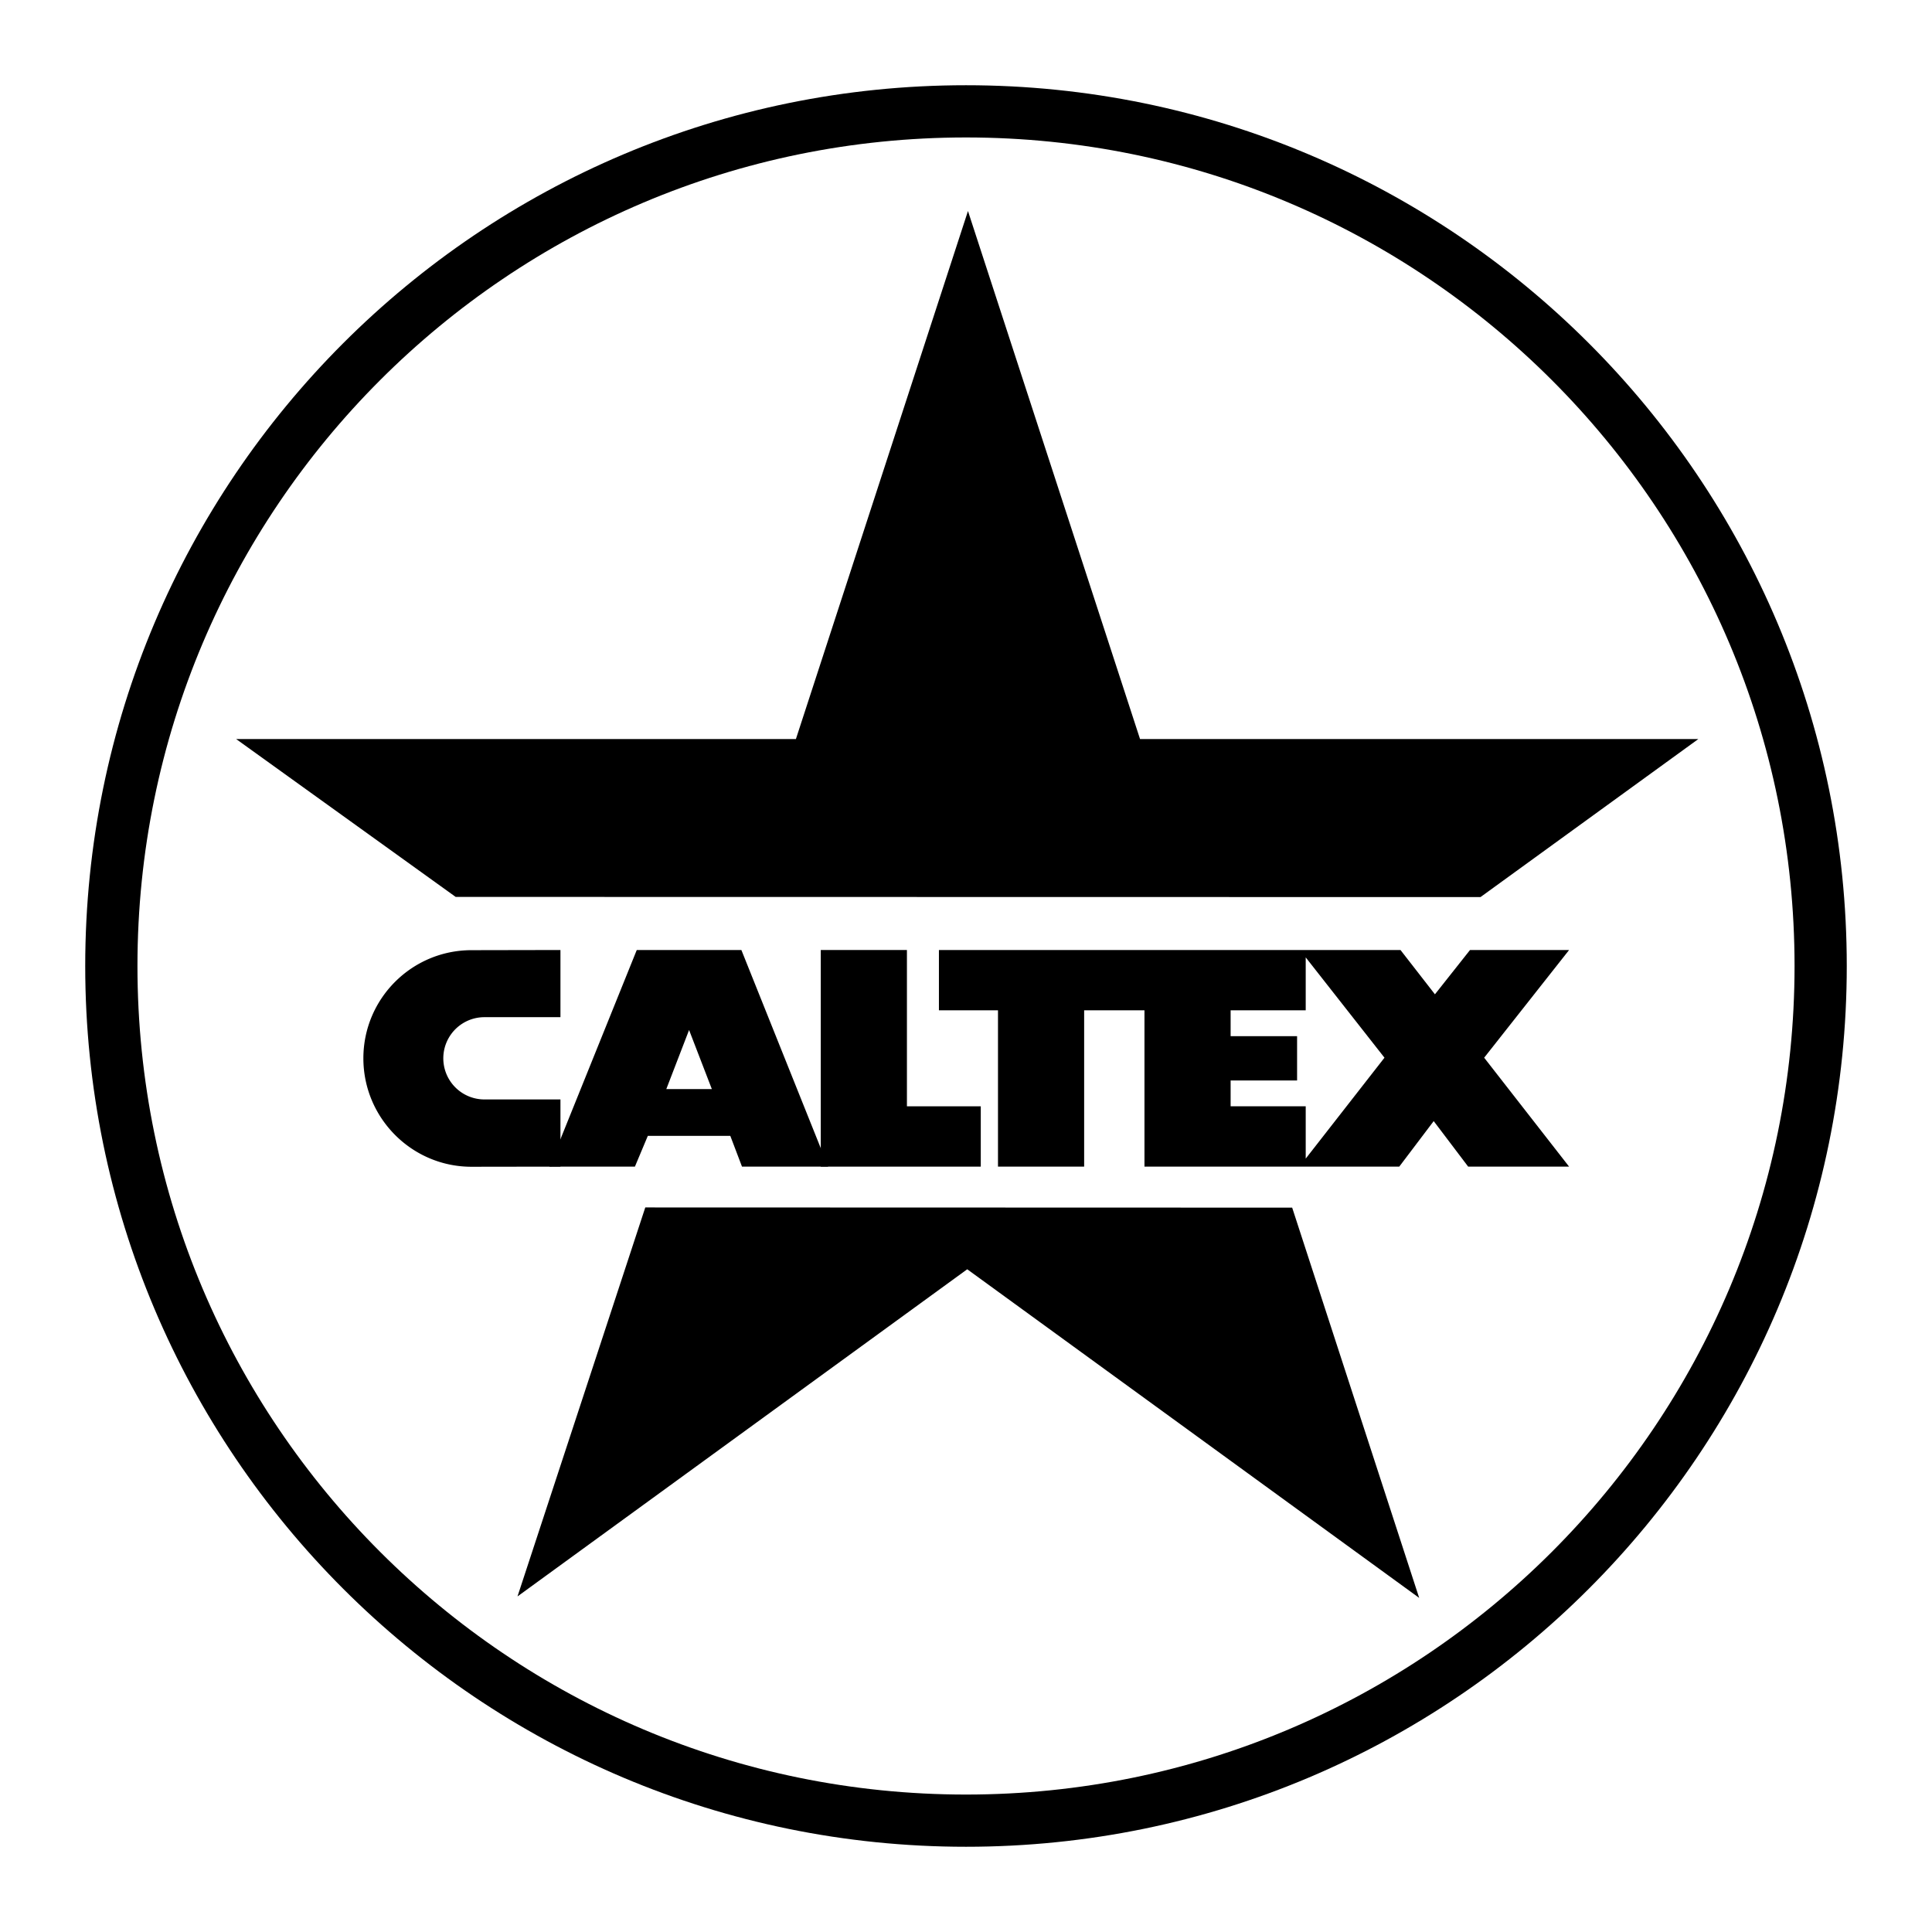
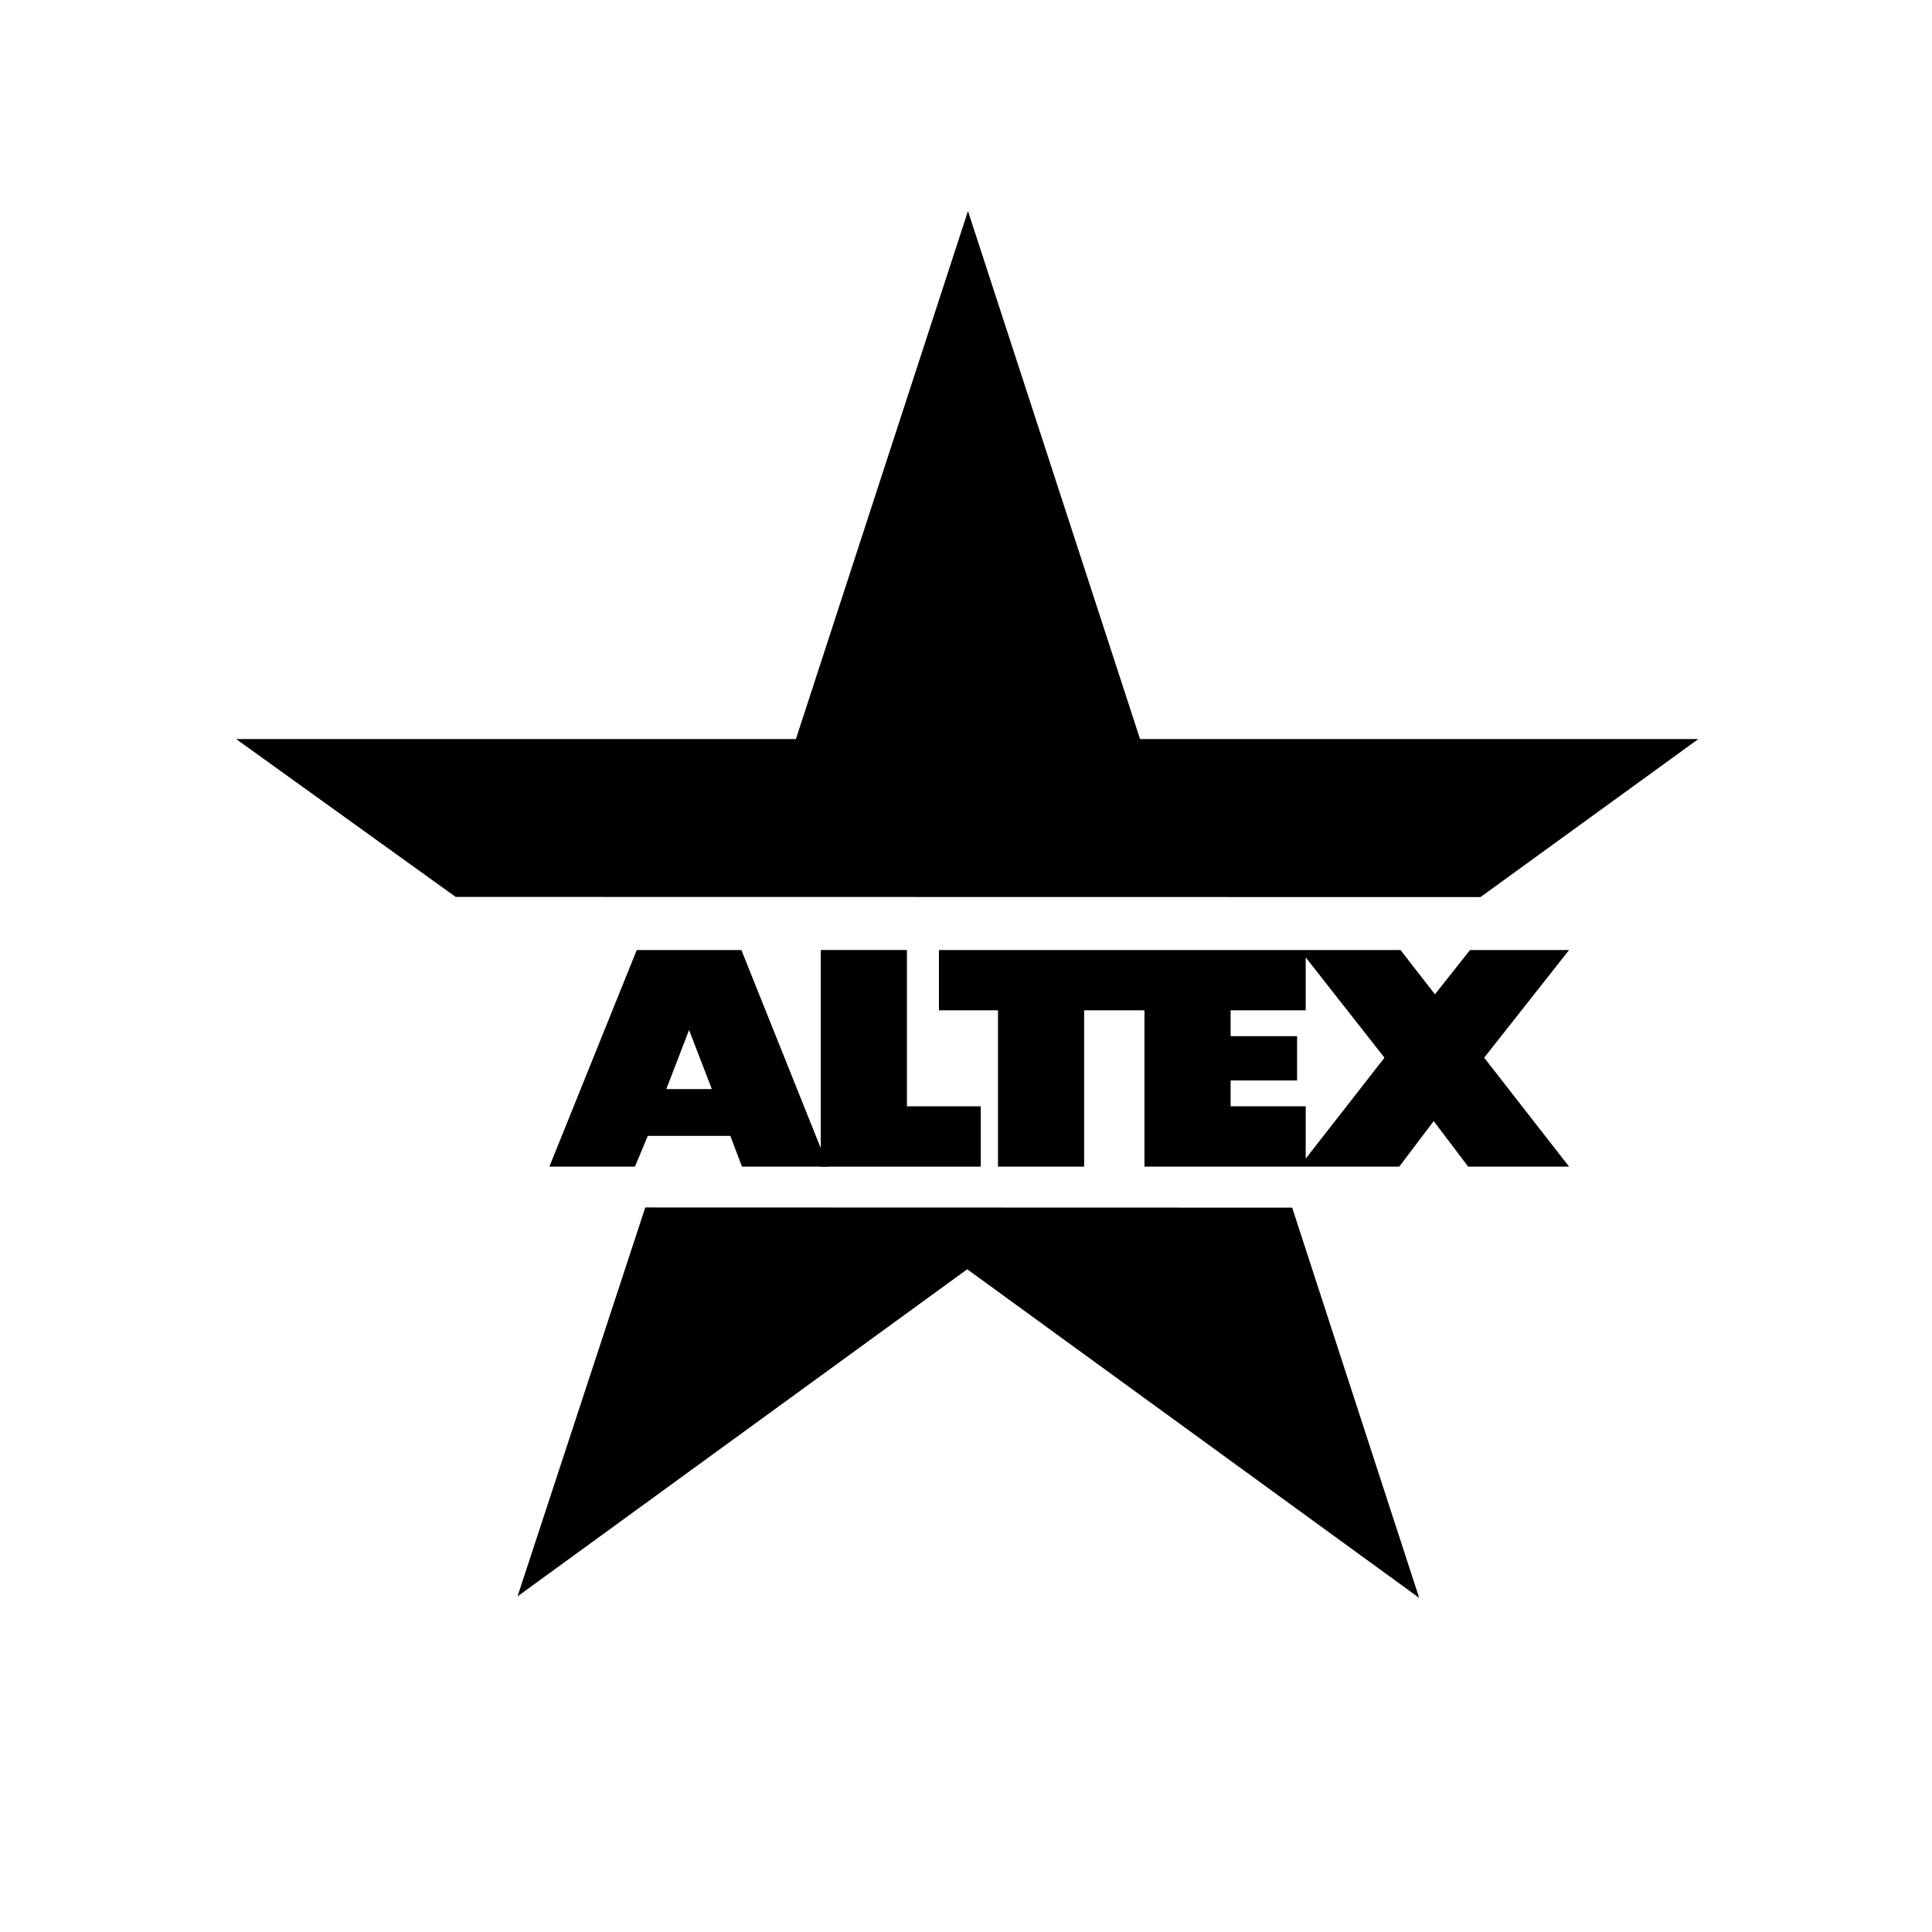
<svg xmlns="http://www.w3.org/2000/svg" width="2500" height="2500" viewBox="0 0 192.756 192.756">
  <g fill-rule="evenodd" clip-rule="evenodd">
-     <path fill="#fff" d="M0 0h192.756v192.756H0V0z" />
-     <path d="M96.378 184.252c48.53 0 87.874-39.344 87.874-87.874 0-48.531-39.344-87.874-87.874-87.874-48.531 0-87.875 39.343-87.875 87.874.001 48.53 39.344 87.874 87.875 87.874z" />
    <path d="M96.378 179.043c45.653 0 82.665-37.012 82.665-82.665s-37.012-82.664-82.665-82.664c-45.653 0-82.664 37.011-82.664 82.664s37.011 82.665 82.664 82.665z" fill="#fff" />
    <path d="M45.462 89.485L23.56 73.735h55.848l17.167-52.681 17.167 52.681h55.701l-21.734 15.767-102.247-.017zM128.92 120.486l12.672 38.936-45.091-32.787-44.87 32.64 12.749-38.808 64.54.019zM156.549 94.782h-9.885l-3.5 4.421-3.437-4.421h-46.05v6.017h5.893v15.596h8.596v-15.596h6.018v15.596h25.42l3.437-4.543 3.439 4.543h10.069l-8.473-10.868 8.473-10.745z" />
    <path fill="#fff" d="M130.271 95.519v5.28h-7.492v2.578h6.631v4.422h-6.631v2.578h7.492v5.219l7.858-10.069-7.858-10.008z" />
-     <path d="M47.043 116.408c-5.958 0-10.789-4.861-10.789-10.82s4.831-10.789 10.789-10.789l8.873-.017v6.702h-7.583a4.104 4.104 0 0 0 0 8.208h7.583v6.703l-8.873.013z" />
    <path d="M54.811 116.395l8.719-21.613h10.437l8.658 21.613h-8.596l-1.167-3.071h-8.228l-1.289 3.071h-8.534z" />
    <path fill="#fff" d="M68.749 102.764l2.272 5.894h-4.544l2.272-5.894z" />
    <path d="M81.888 94.782v21.613h15.964v-6.018h-7.368V94.782h-8.596z" />
  </g>
</svg>